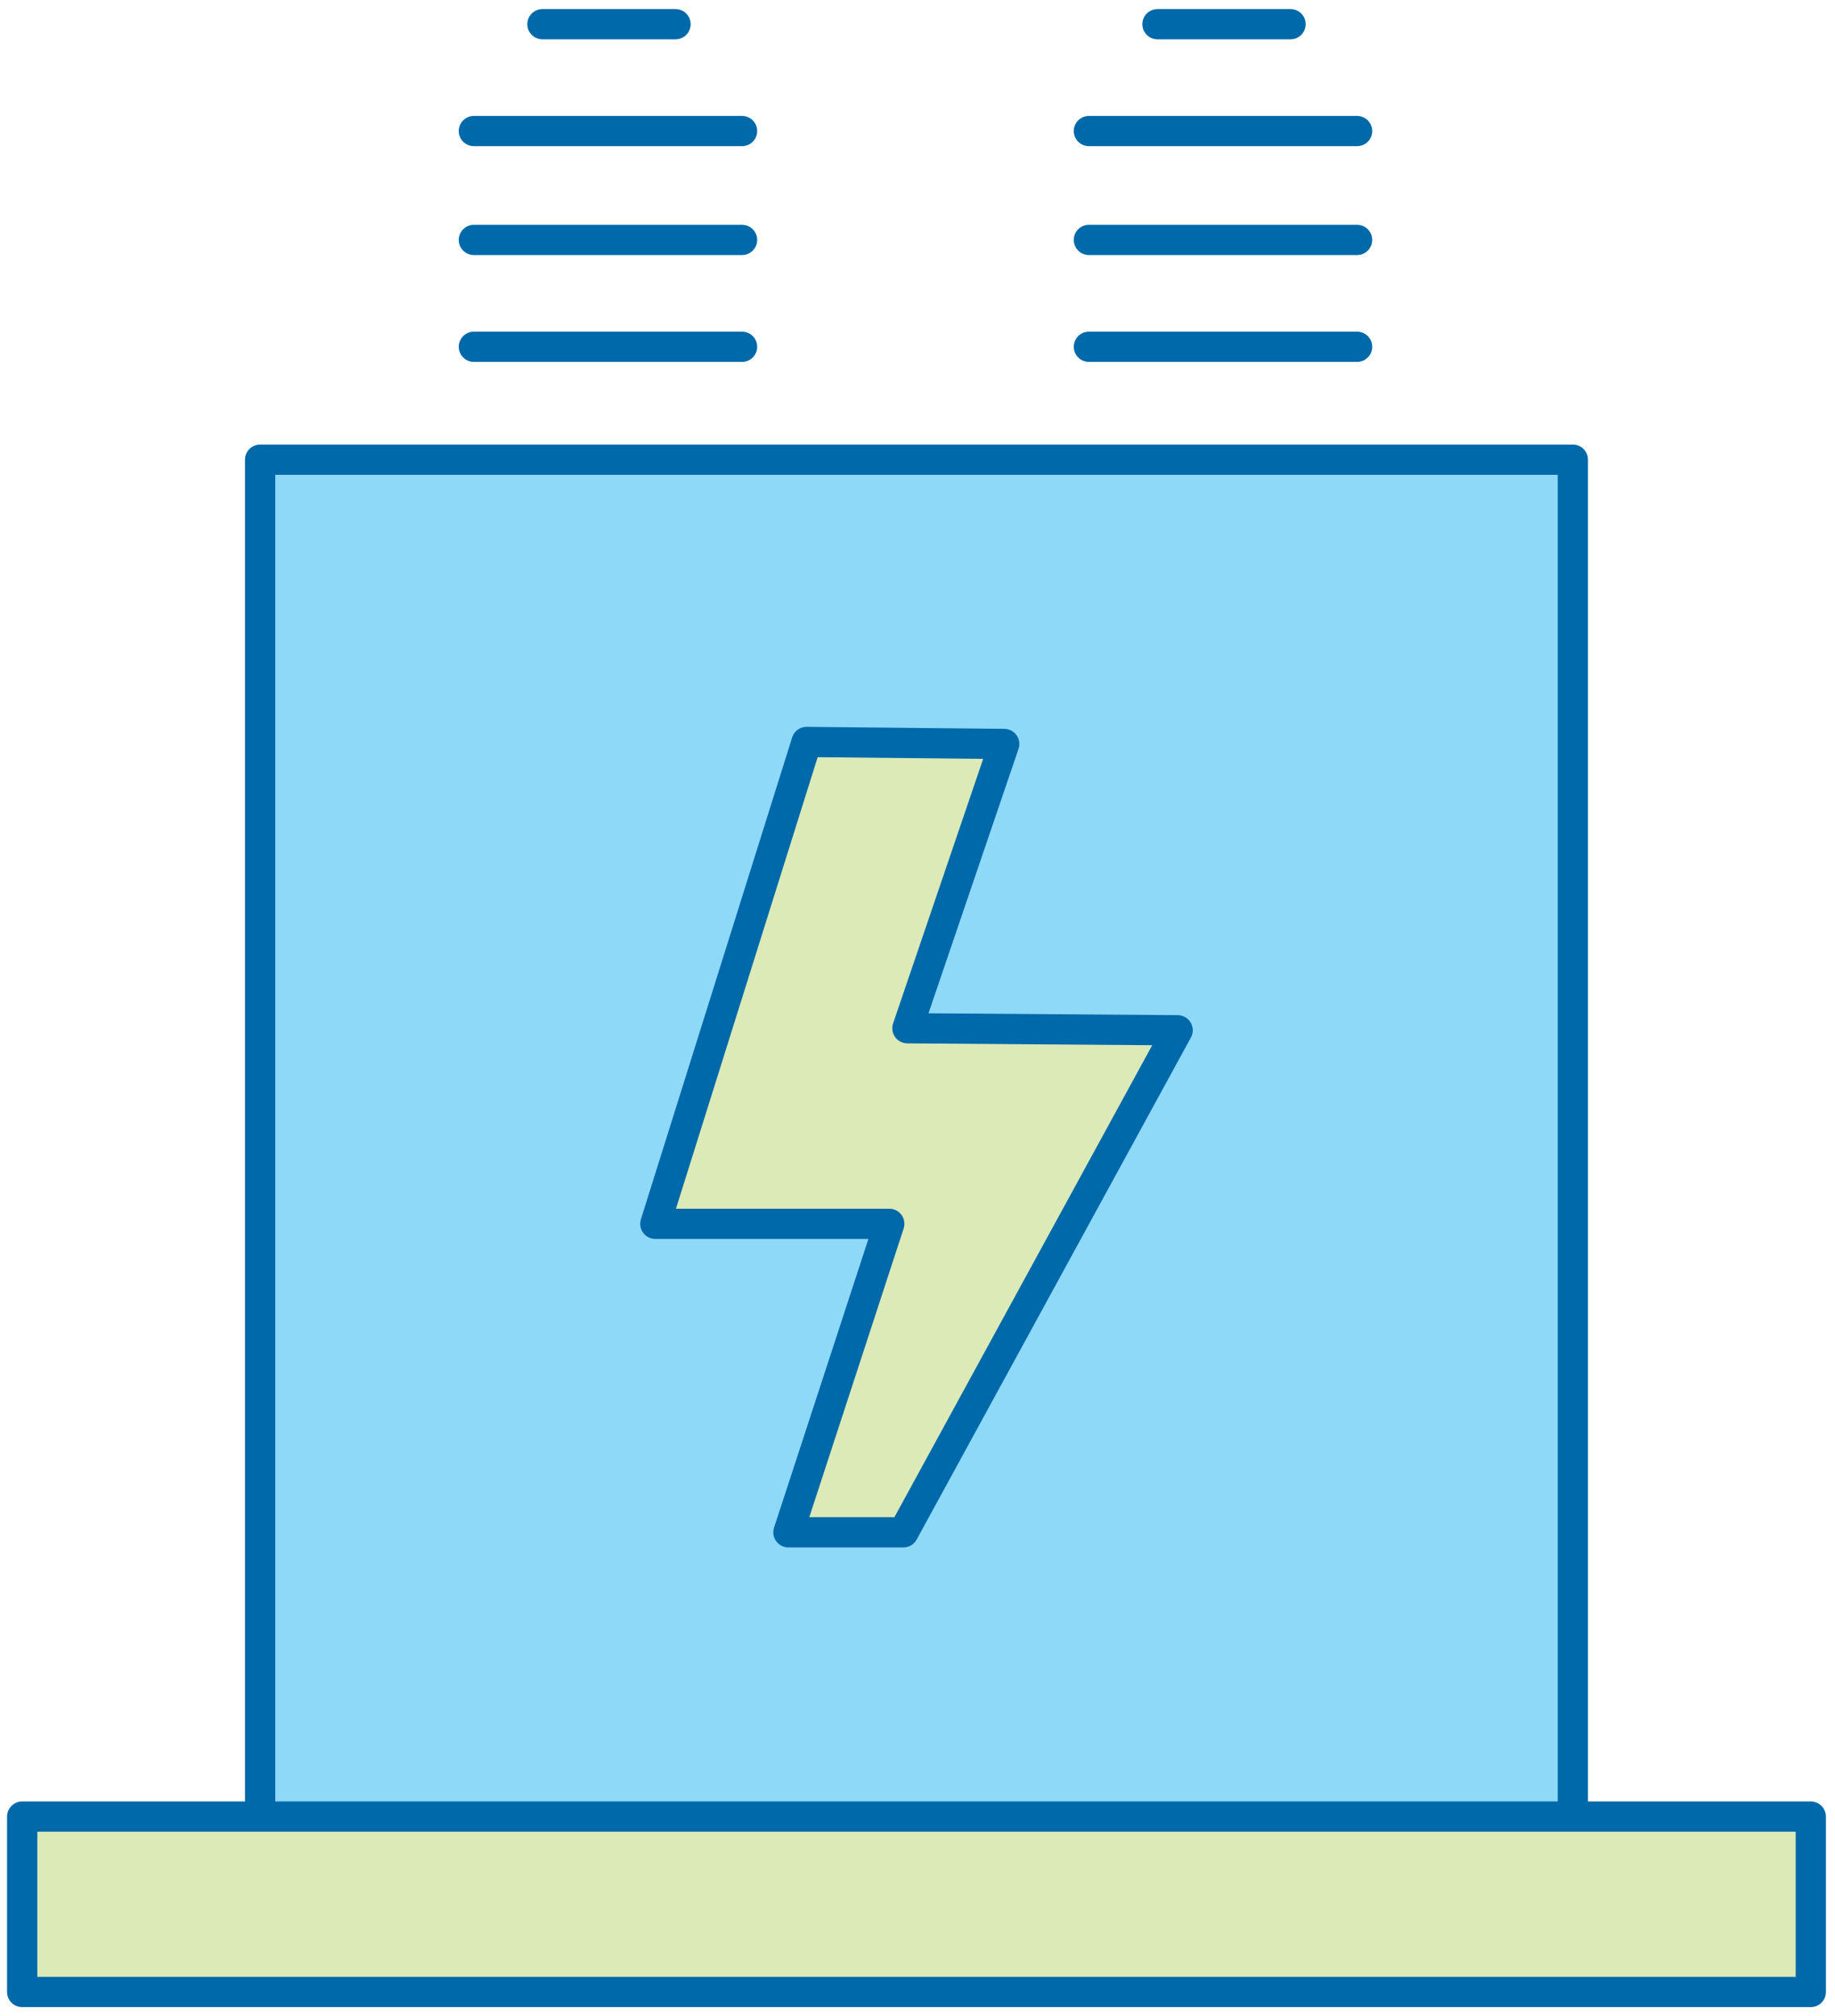
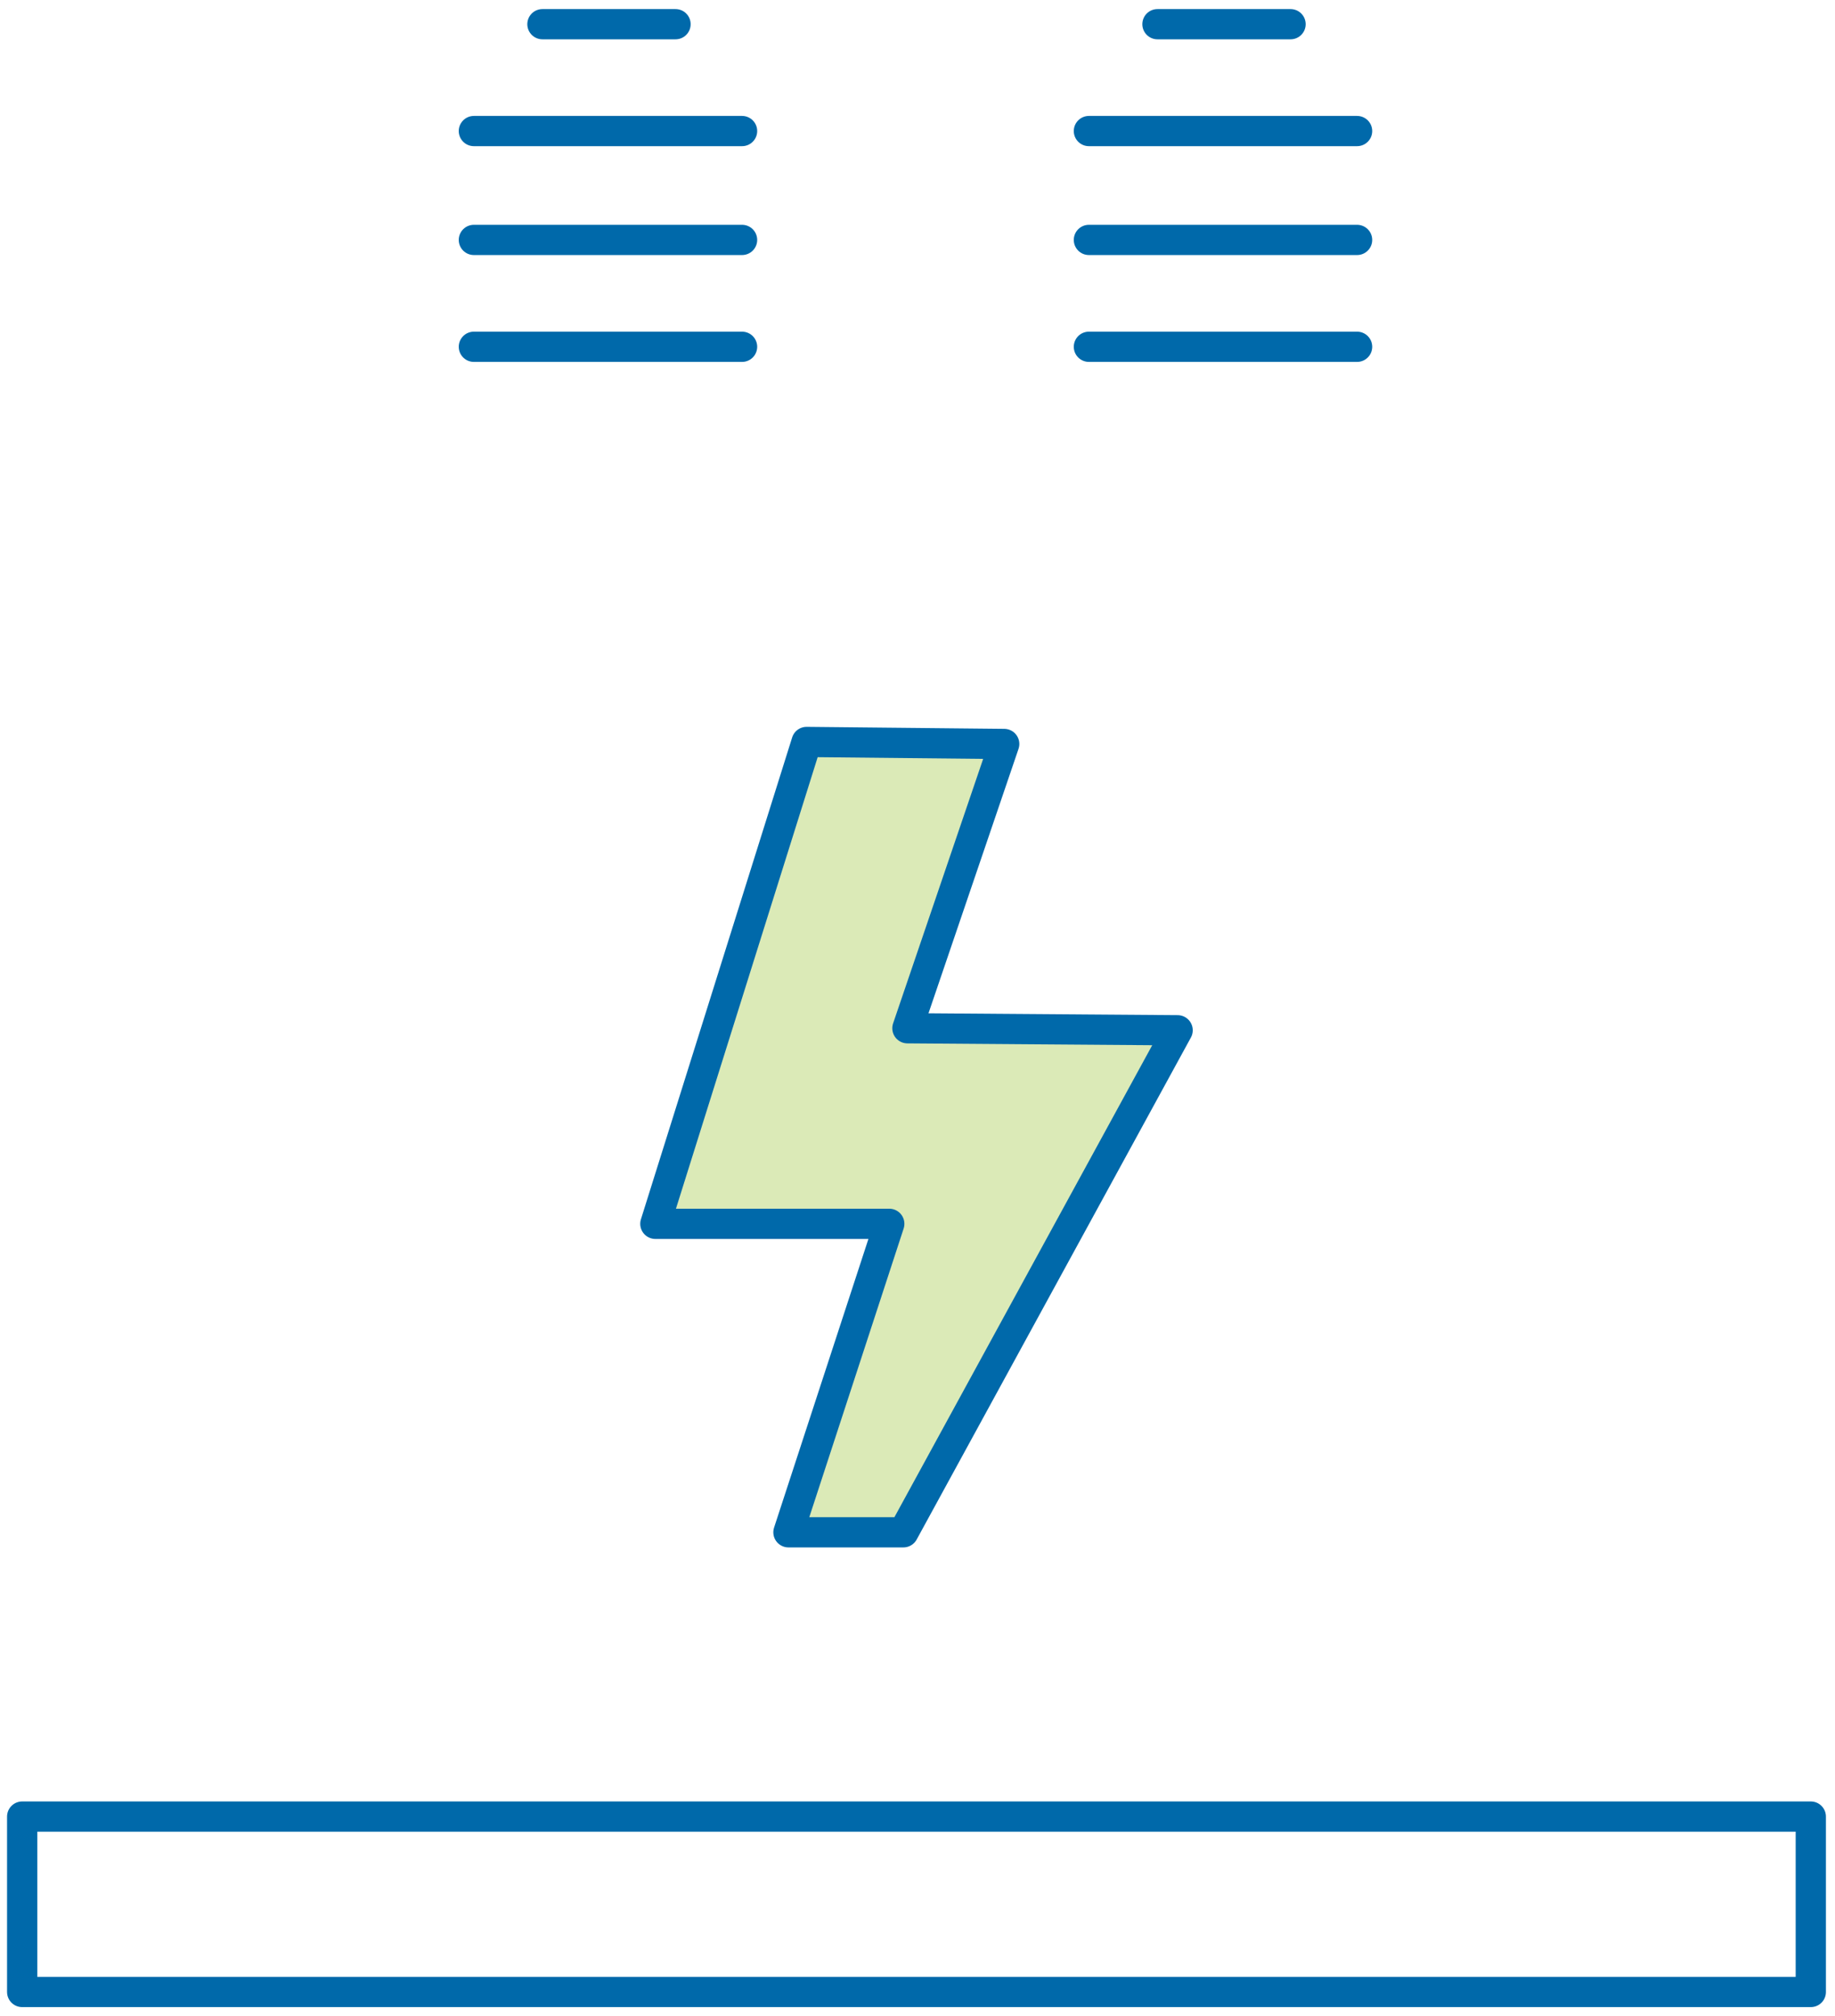
<svg xmlns="http://www.w3.org/2000/svg" version="1.1" id="Layer_1" x="0px" y="0px" viewBox="0 0 91 100" style="enable-background:new 0 0 91 100;" xml:space="preserve">
  <style type="text/css">
	.st0{fill:#8ED8F8;}
	.st1{fill:none;stroke:#0069AA;stroke-width:1.5;stroke-linecap:round;stroke-linejoin:round;stroke-miterlimit:10;}
	.st2{fill:#DBEAB7;}
	.st3{fill:none;}
</style>
  <g>
-     <polyline class="st0" points="12.9,90 12.9,22.8 78,22.8 78,90  " />
-     <polyline class="st1" points="12.9,90 12.9,22.8 78,22.8 78,90  " />
    <polygon class="st2" points="49.8,36.9 45,51 58.4,51.1 44.8,76 39.1,76 44.1,60.7 32.5,60.7 40,36.8  " />
    <polygon class="st1" points="49.8,36.9 45,51 58.4,51.1 44.8,76 39.1,76 44.1,60.7 32.5,60.7 40,36.8  " />
-     <rect x="1.1" y="90.1" class="st2" width="88.7" height="8.7" />
    <rect x="0.7" y="0.7" class="st3" width="89.6" height="98.5" />
    <rect x="1.1" y="90.1" class="st1" width="88.7" height="8.7" />
-     <rect x="0.7" y="0.7" class="st3" width="89.6" height="98.5" />
    <path class="st1" d="M57.4,1.2H64 M54,6.5h13.3 M54,11.9h13.3 M54,17.2h13.3 M26.9,1.2h6.6 M23.5,6.5h13.3 M23.5,11.9h13.3    M23.5,17.2h13.3" />
  </g>
</svg>